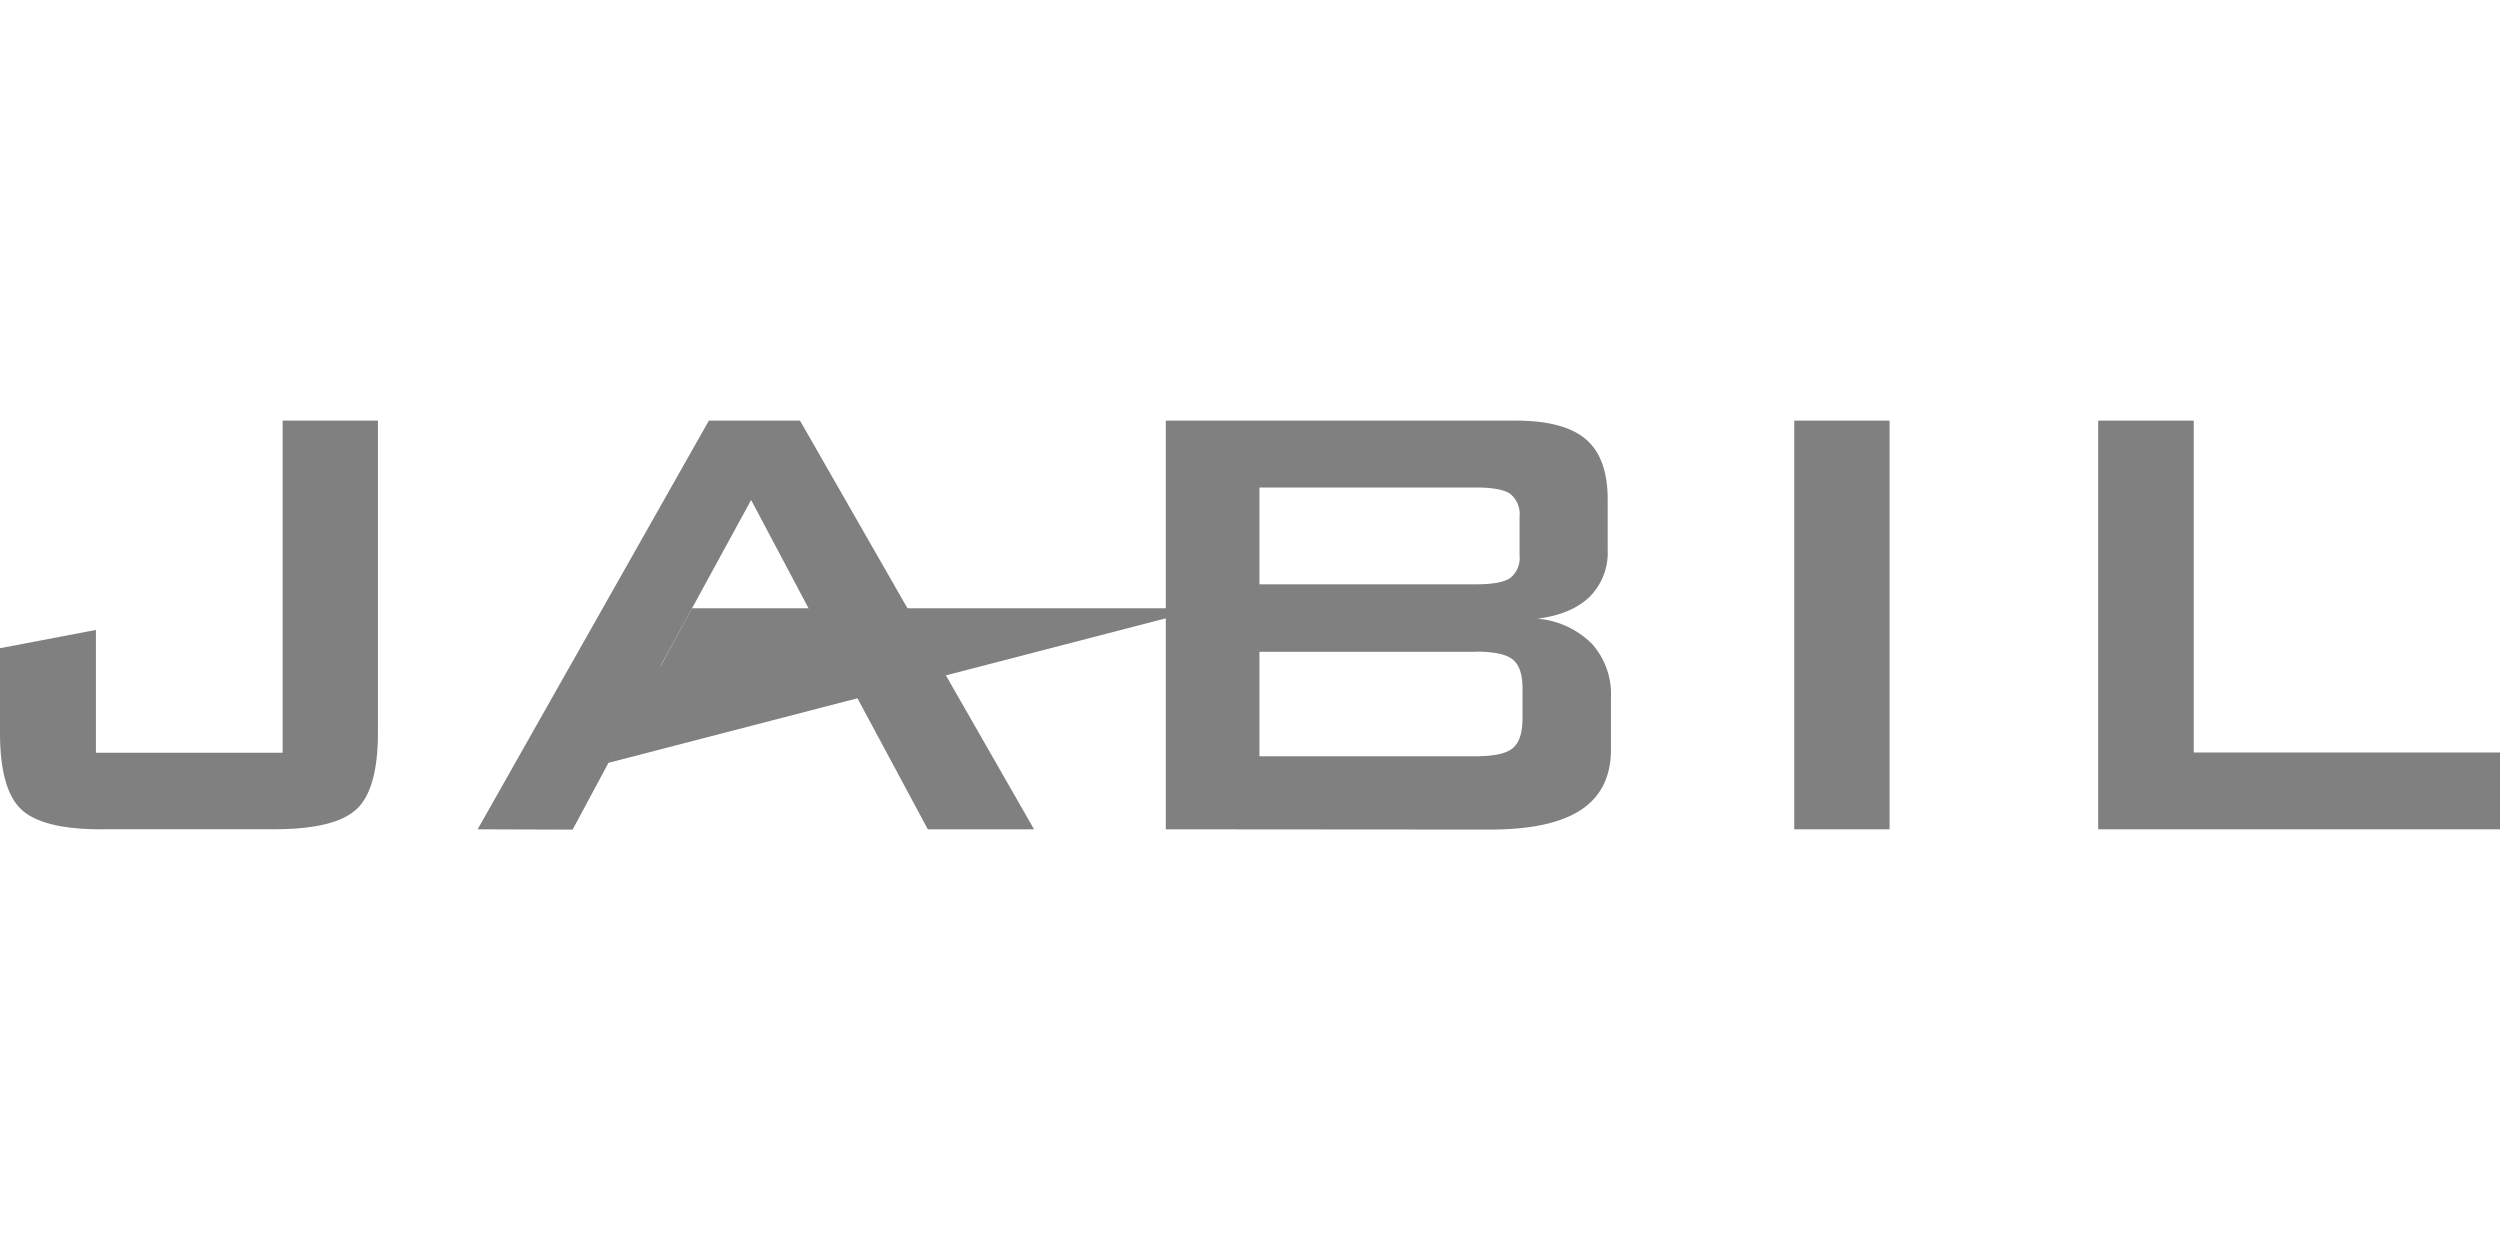
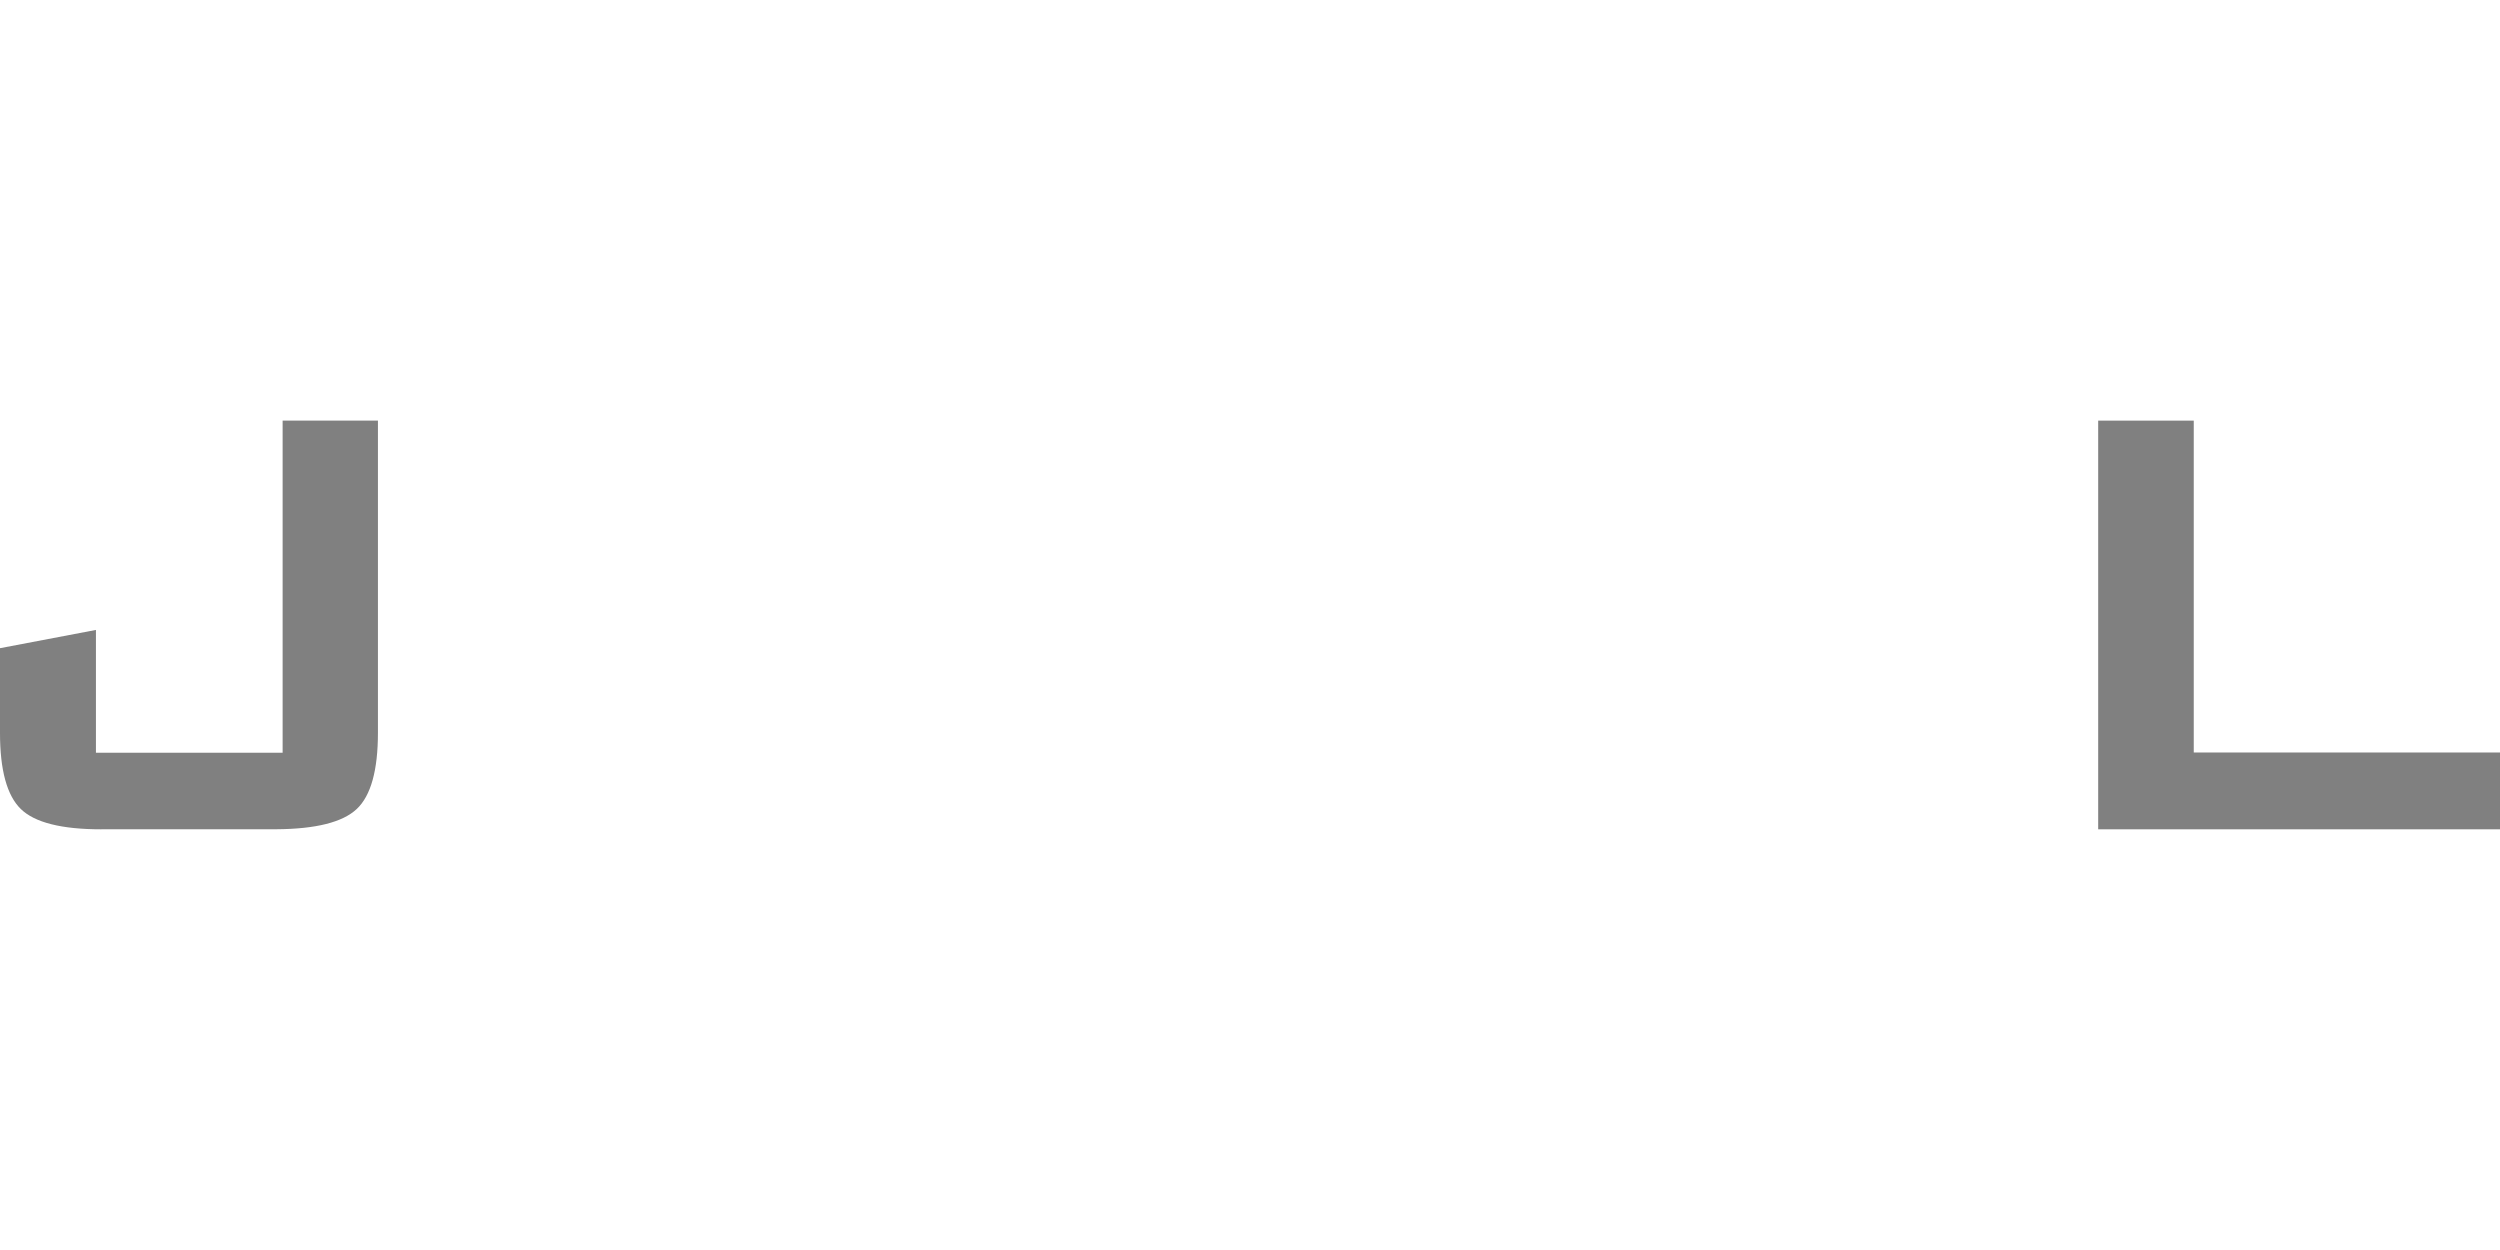
<svg xmlns="http://www.w3.org/2000/svg" id="Layer_1" data-name="Layer 1" viewBox="0 0 400 200">
  <defs>
    <style>.cls-1{fill:gray;}</style>
  </defs>
  <path id="path4383" class="cls-1" d="M16.21,132.69q-9.53,0-12.87-3.24T0,117.25V103.71l15.35-2.92v19.65H45.22V67.3H60.47v49.94q0,9-3.38,12.19t-12.86,3.25h-28" />
-   <path id="path4387" class="cls-1" d="M76.42,132.69l37-65.39H128l37.45,65.39h-17L137,111.36l-37.6,7-2.08,3.76-5.7,10.62Zm29.24-26.1h28.62L120.18,80l-14.52,26.6" />
-   <path id="path4391" class="cls-1" d="M186.53,132.69V67.3h56q7.74,0,11.23,3T257.23,80V88a10,10,0,0,1-2.9,7.5q-2.9,2.8-8.34,3.49a13.94,13.94,0,0,1,8.7,4,12,12,0,0,1,3.06,8.55v8.38q0,6.49-4.78,9.65t-14.53,3.16ZM236.15,78H201.51V93.49h34.64q4,0,5.47-1a4.09,4.09,0,0,0,1.51-3.62V82.66A4.19,4.19,0,0,0,241.62,79Q240.11,78,236.15,78m0,26.29H201.51V121h34.64c2.92,0,4.88-.44,5.9-1.3s1.53-2.41,1.55-4.61v-5q0-3.28-1.54-4.55c-1-.85-3-1.27-5.89-1.28" />
-   <path id="path4393" class="cls-1" d="M302.33,132.69H287.08V67.3h15.25Z" />
  <path id="path4397" class="cls-1" d="M335.71,132.69V67.3H351v53.1h49v12.29H335.71" />
-   <path id="path4401" class="cls-1" d="M110.73,97.29,97.29,122.07l95.46-24.75-82,0" />
</svg>